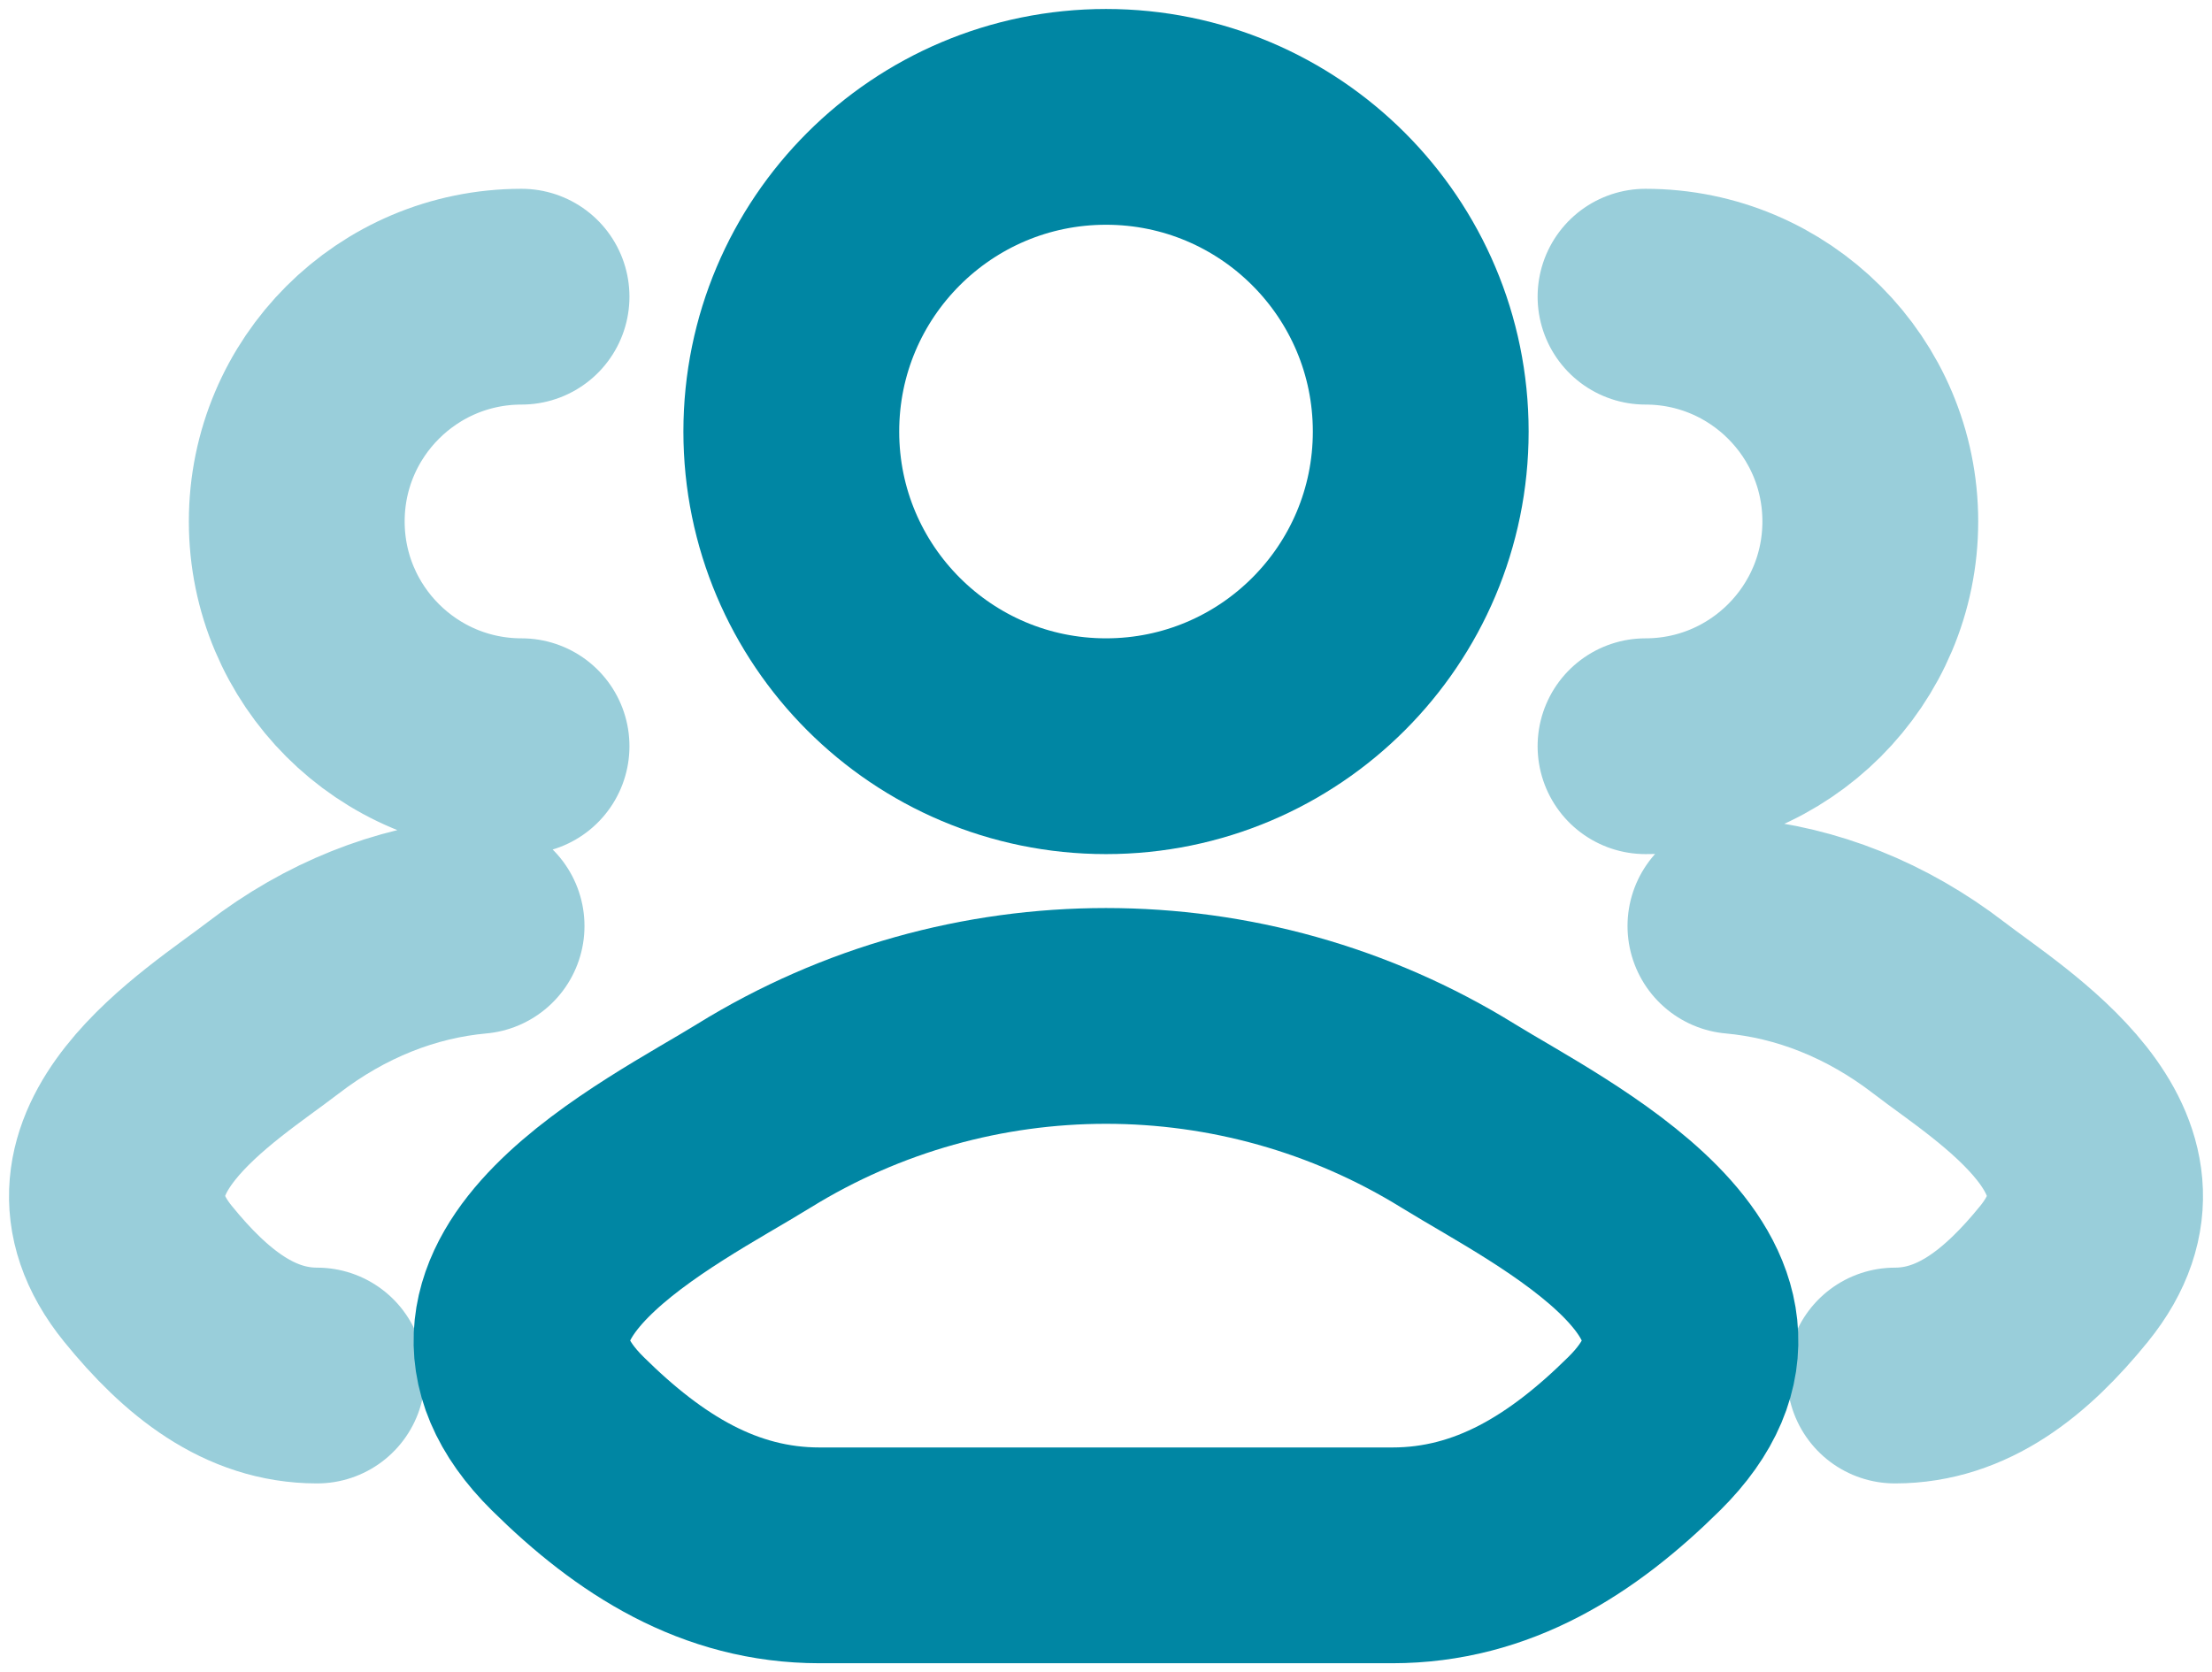
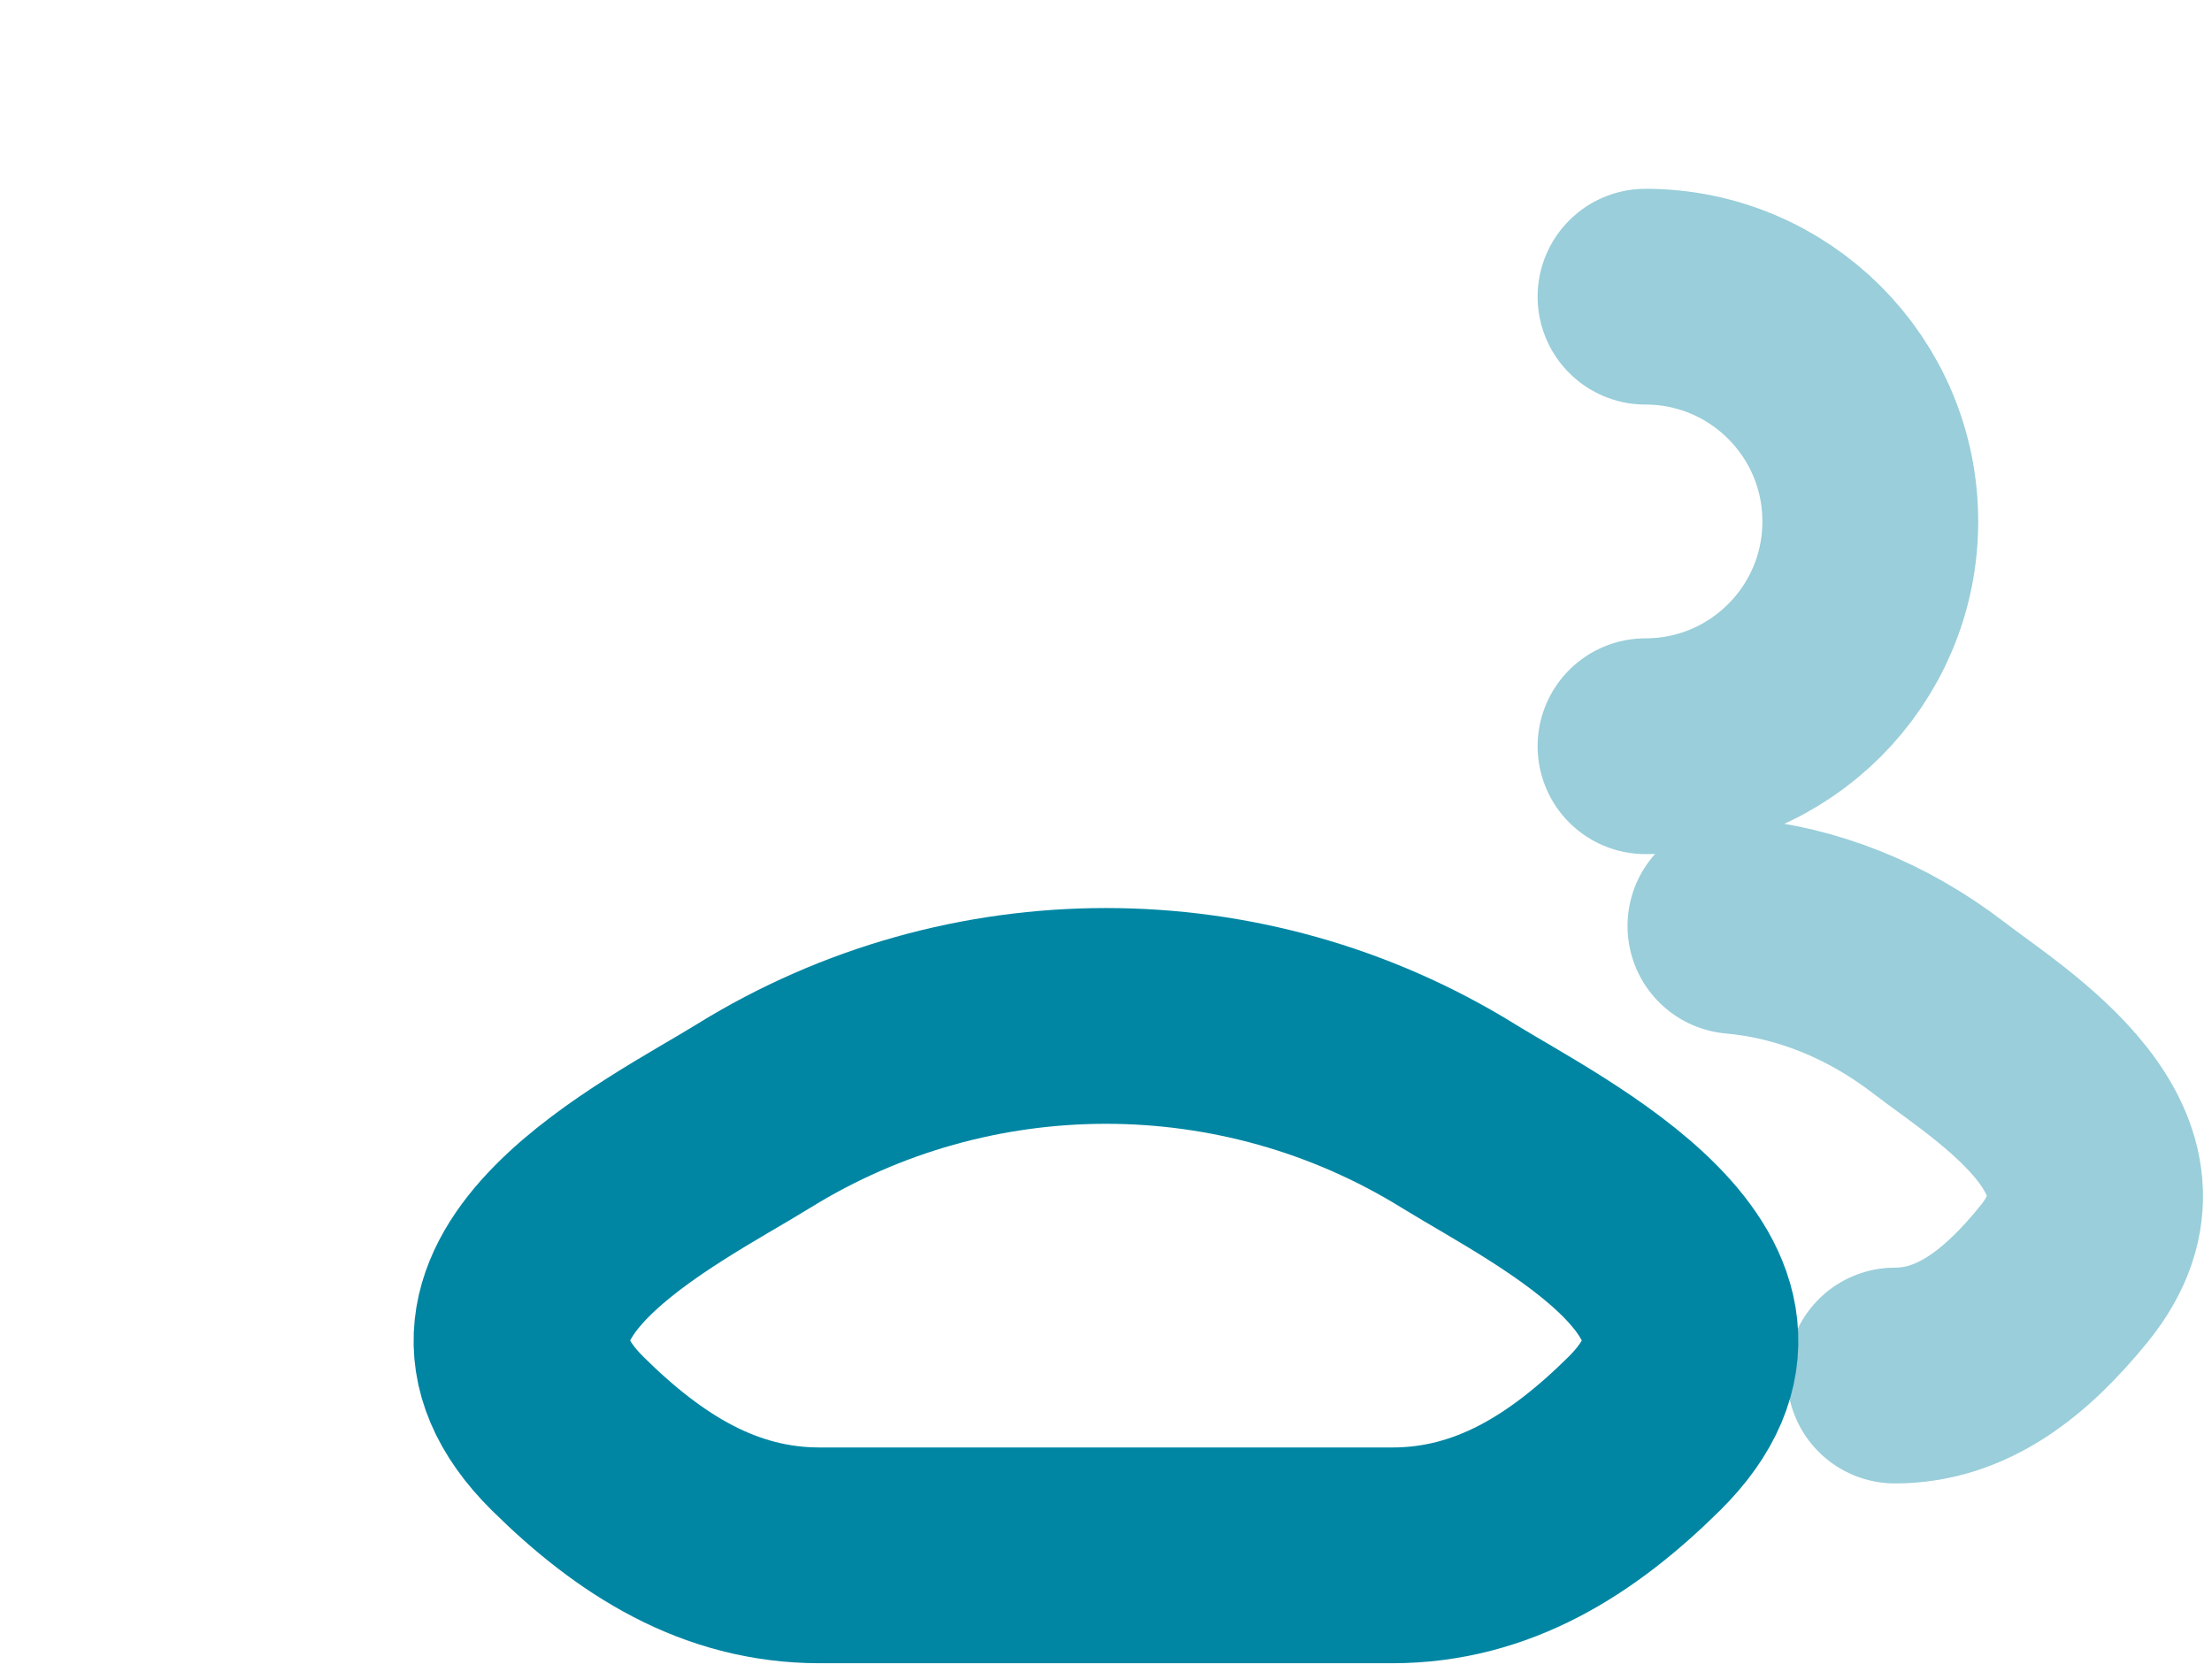
<svg xmlns="http://www.w3.org/2000/svg" width="82" height="62" viewBox="0 0 82 62" fill="none">
  <path opacity="0.4" d="M70.247 51C72.745 51 74.731 49.428 76.515 47.23C80.166 42.731 74.171 39.136 71.885 37.375C69.56 35.585 66.965 34.571 64.333 34.333M61 27.667C65.602 27.667 69.333 23.936 69.333 19.333C69.333 14.731 65.602 11 61 11" stroke="#0086A3" stroke-width="8" stroke-linecap="round" />
-   <path opacity="0.4" d="M11.754 51C9.256 51 7.27 49.428 5.486 47.23C1.834 42.731 7.83 39.136 10.116 37.375C12.441 35.585 15.036 34.571 17.667 34.333M19.334 27.667C14.732 27.667 11.001 23.936 11.001 19.333C11.001 14.731 14.732 11 19.334 11" stroke="#0086A3" stroke-width="8" stroke-linecap="round" />
  <path d="M27.945 41.371C24.539 43.477 15.609 47.777 21.048 53.158C23.705 55.787 26.664 57.667 30.384 57.667H51.613C55.334 57.667 58.293 55.787 60.95 53.158C66.389 47.777 57.459 43.477 54.053 41.371C46.066 36.432 35.932 36.432 27.945 41.371Z" stroke="#0086A3" stroke-width="8" stroke-linecap="round" stroke-linejoin="round" />
-   <path d="M52.667 16C52.667 22.443 47.444 27.667 41.001 27.667C34.557 27.667 29.334 22.443 29.334 16C29.334 9.557 34.557 4.333 41.001 4.333C47.444 4.333 52.667 9.557 52.667 16Z" stroke="#0086A3" stroke-width="8" />
</svg>